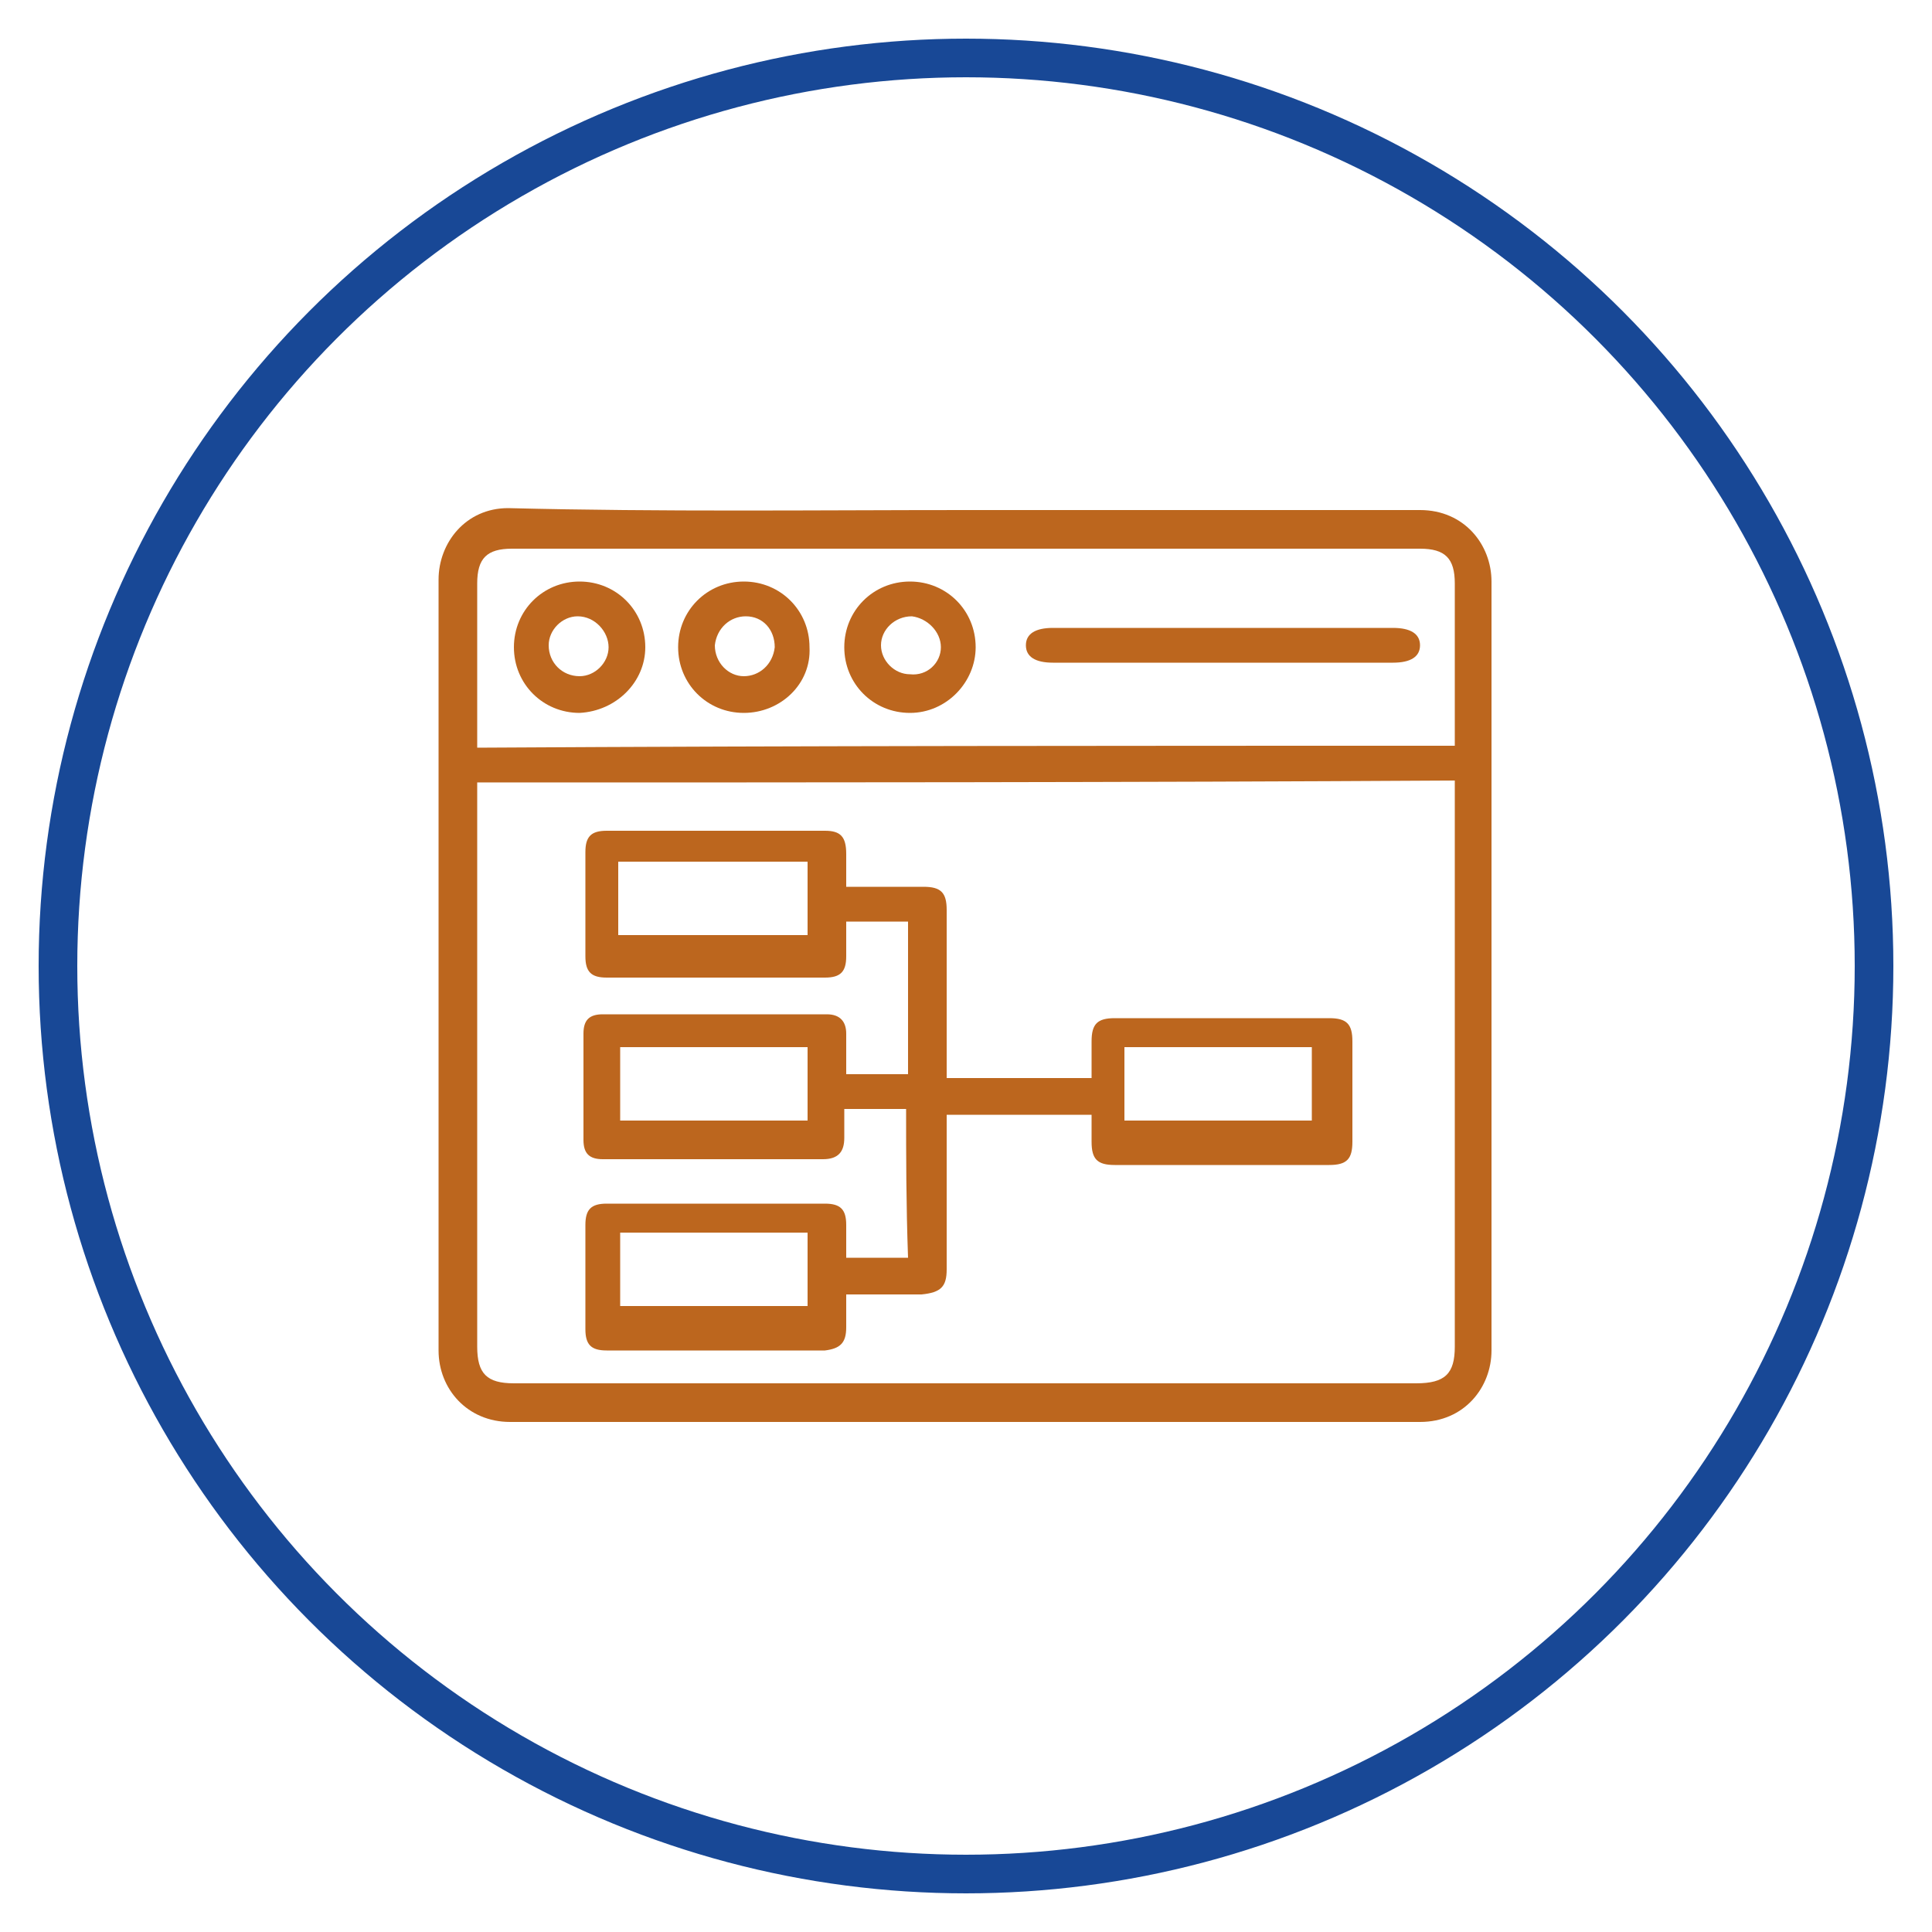
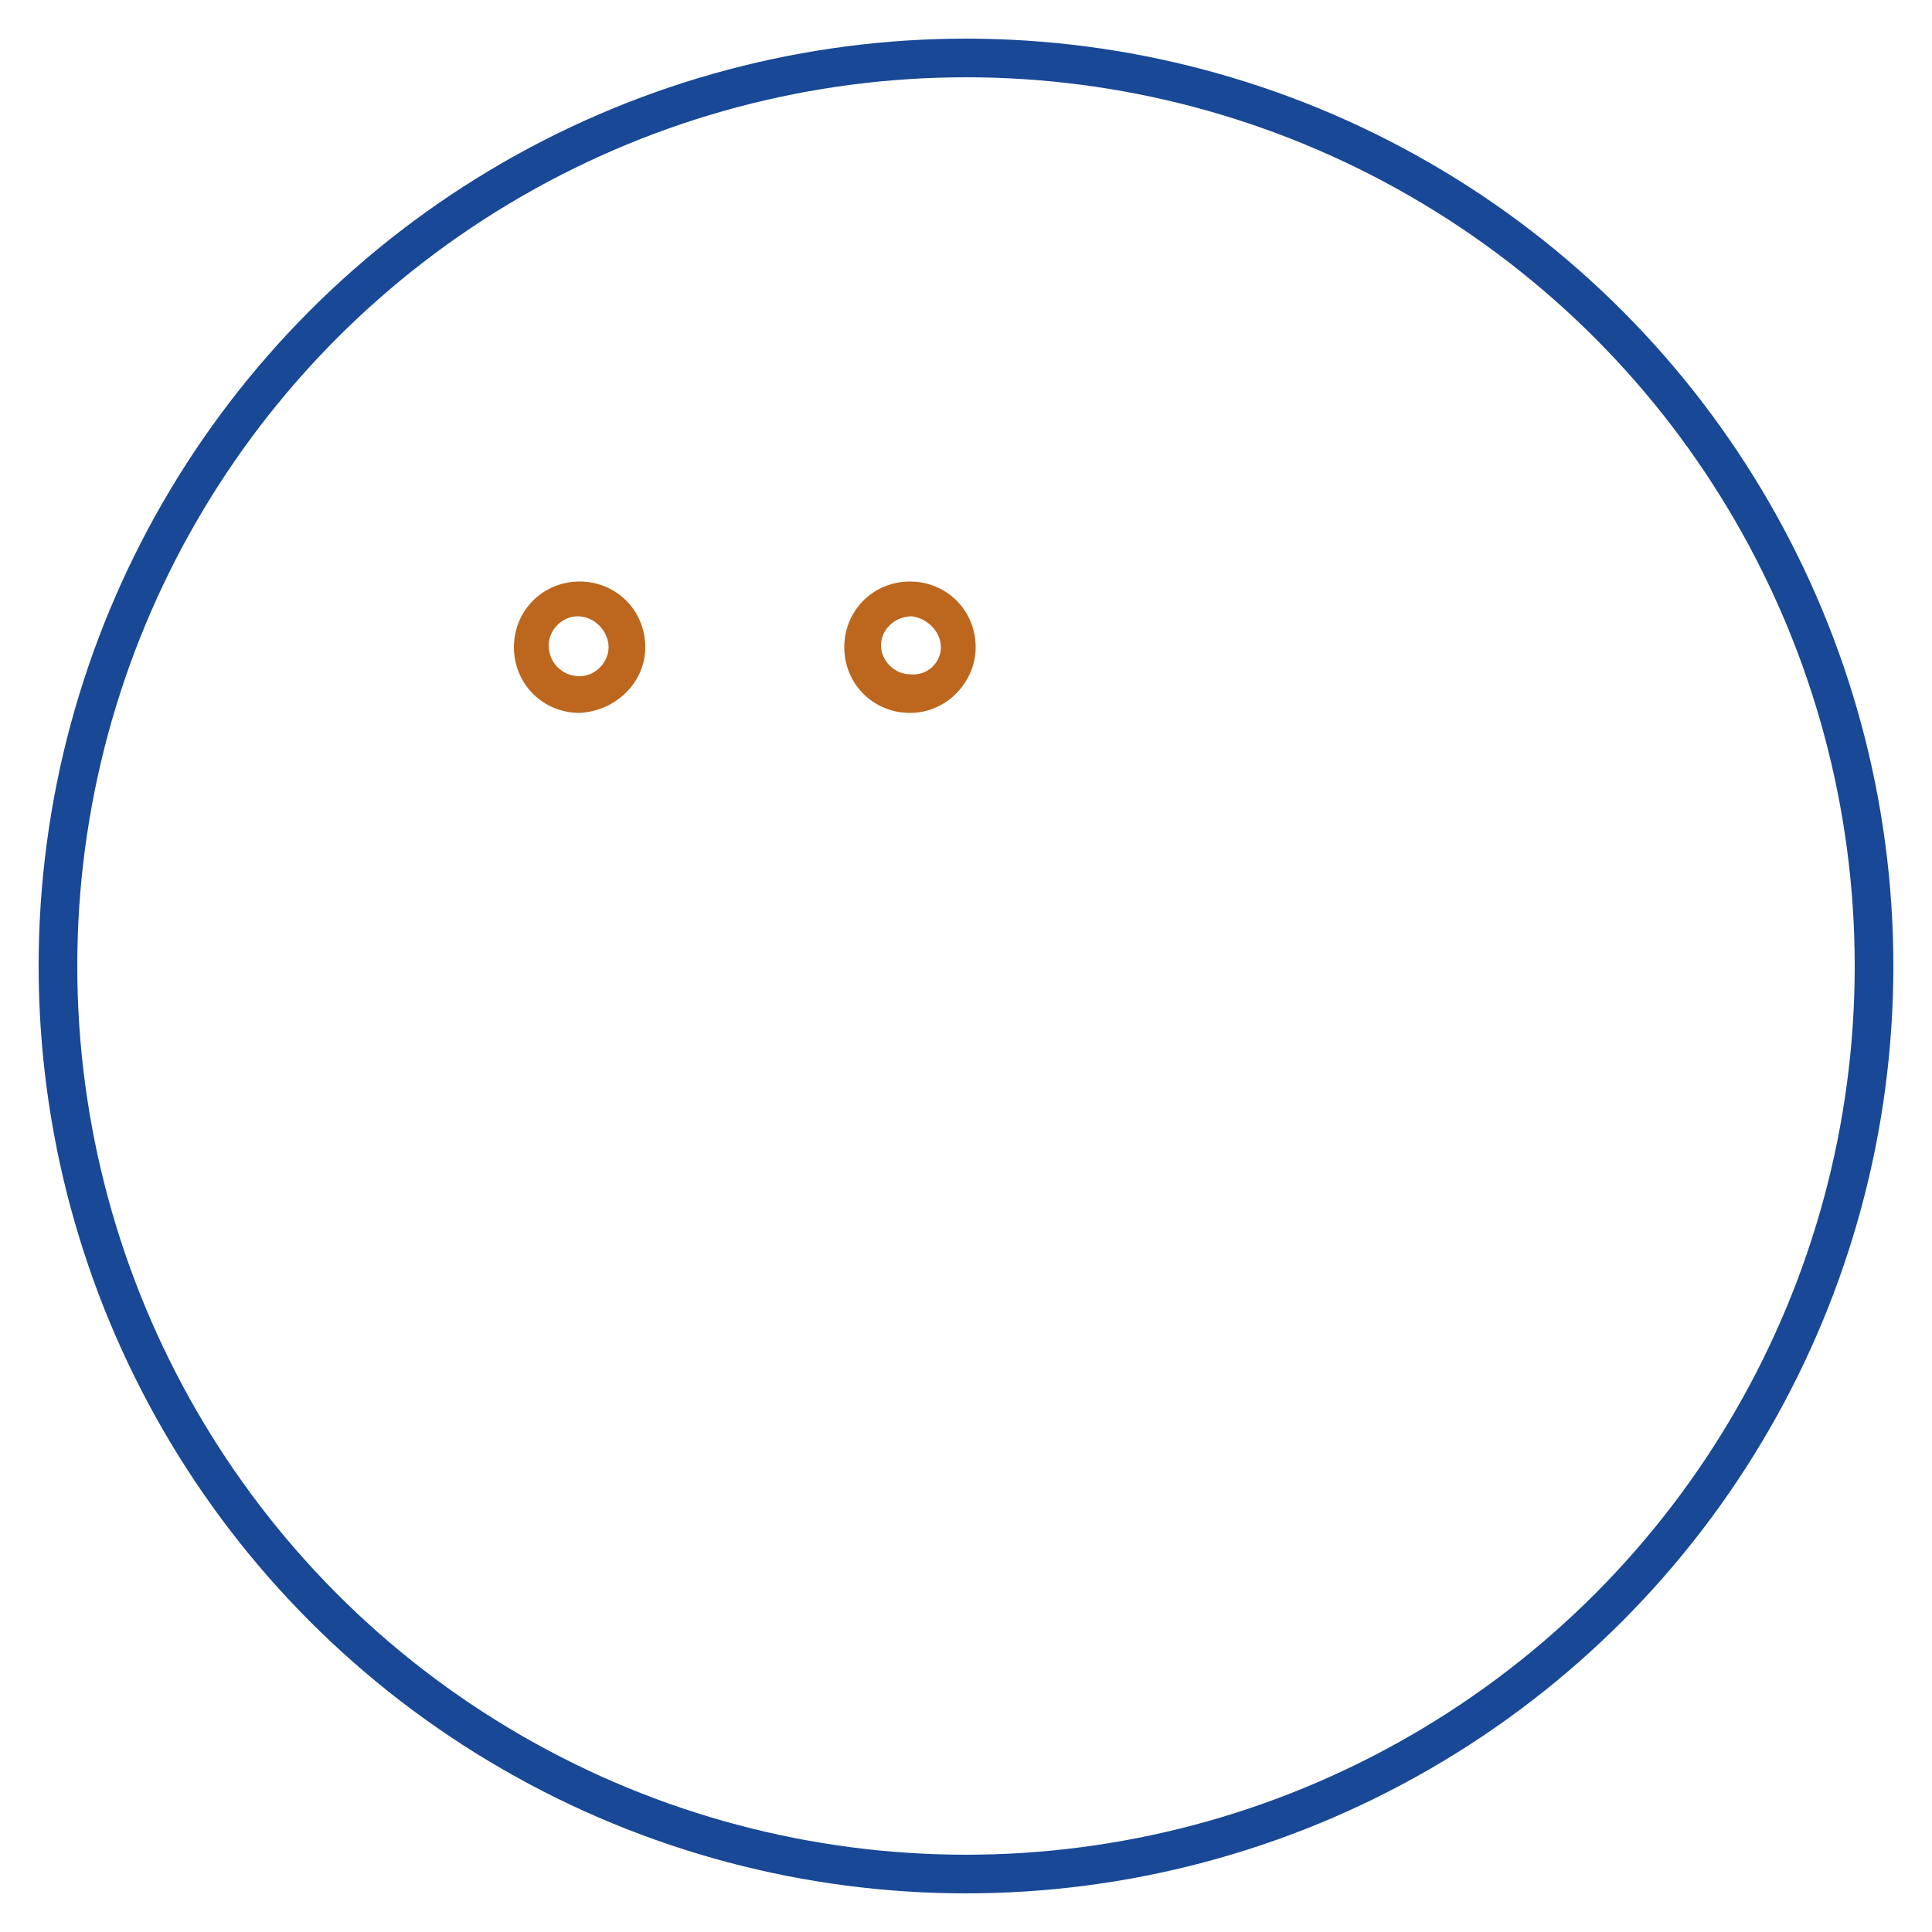
<svg xmlns="http://www.w3.org/2000/svg" version="1.1" id="Layer_1" x="0px" y="0px" viewBox="0 0 100 100" style="enable-background:new 0 0 100 100;" xml:space="preserve">
  <style type="text/css"> .st0{fill:none;stroke:#184896;stroke-width:2;stroke-miterlimit:10;} .st1{fill:#BC661E;} </style>
  <circle class="st0" cx="50" cy="50" r="47" />
  <g>
-     <path class="st1" d="M50,26.4c7.8,0,15.7,0,23.5,0c2.3,0,3.7,1.8,3.7,3.7c0,13.3,0,26.6,0,39.8c0,1.9-1.4,3.7-3.7,3.7 c-15.7,0-31.4,0-47.1,0c-2.2,0-3.7-1.7-3.7-3.7c0-13.3,0-26.6,0-39.9c0-1.9,1.4-3.7,3.6-3.7C34.3,26.5,42.2,26.4,50,26.4z M24.7,40.5c0,0.2,0,0.4,0,0.6c0,9.5,0,19.1,0,28.6c0,1.4,0.5,1.9,1.9,1.9c15.6,0,31.2,0,46.7,0c1.5,0,2-0.5,2-1.9 c0-9.5,0-19.1,0-28.6c0-0.2,0-0.4,0-0.7C58.4,40.5,41.6,40.5,24.7,40.5z M75.3,38.6c0-0.2,0-0.4,0-0.5c0-2.6,0-5.3,0-7.9 c0-1.3-0.5-1.8-1.8-1.8c-15.7,0-31.3,0-47,0c-1.3,0-1.8,0.5-1.8,1.8c0,2.6,0,5.3,0,7.9c0,0.2,0,0.4,0,0.6 C41.6,38.6,58.4,38.6,75.3,38.6z" />
-     <path class="st1" d="M46.9,57.4c-1.1,0-2.1,0-3.2,0c0,0.5,0,1,0,1.5c0,0.7-0.3,1.1-1.1,1.1c-3.8,0-7.6,0-11.4,0c-0.7,0-1-0.3-1-1 c0-1.8,0-3.7,0-5.5c0-0.7,0.3-1,1-1c3.9,0,7.7,0,11.6,0c0.7,0,1,0.4,1,1c0,0.7,0,1.4,0,2.1c1.1,0,2.1,0,3.2,0c0-2.6,0-5.3,0-7.9 c-1.1,0-2.1,0-3.2,0c0,0.6,0,1.2,0,1.8c0,0.8-0.3,1.1-1.1,1.1c-3.8,0-7.5,0-11.3,0c-0.8,0-1.1-0.3-1.1-1.1c0-1.8,0-3.6,0-5.4 c0-0.8,0.3-1.1,1.1-1.1c3.8,0,7.5,0,11.3,0c0.8,0,1.1,0.3,1.1,1.2c0,0.5,0,1.1,0,1.7c0.8,0,1.7,0,2.5,0c0.5,0,1,0,1.5,0 c0.9,0,1.2,0.3,1.2,1.2c0,2.7,0,5.3,0,8c0,0.2,0,0.4,0,0.7c2.5,0,4.9,0,7.5,0c0-0.6,0-1.3,0-1.9c0-0.9,0.3-1.2,1.2-1.2 c3.7,0,7.4,0,11.1,0c0.9,0,1.2,0.3,1.2,1.2c0,1.7,0,3.5,0,5.2c0,0.9-0.3,1.2-1.2,1.2c-3.7,0-7.4,0-11.1,0c-0.9,0-1.2-0.3-1.2-1.2 c0-0.4,0-0.9,0-1.4c-2.5,0-4.9,0-7.5,0c0,0.2,0,0.4,0,0.6c0,2.5,0,4.9,0,7.4c0,0.9-0.3,1.2-1.3,1.3c-1.3,0-2.5,0-3.9,0 c0,0.6,0,1.2,0,1.7c0,0.8-0.3,1.1-1.1,1.2c-3.8,0-7.5,0-11.3,0c-0.8,0-1.1-0.3-1.1-1.1c0-1.8,0-3.6,0-5.4c0-0.8,0.3-1.1,1.1-1.1 c3.8,0,7.5,0,11.3,0c0.8,0,1.1,0.3,1.1,1.1c0,0.6,0,1.1,0,1.7c1.1,0,2.1,0,3.2,0C46.9,62.3,46.9,59.9,46.9,57.4z M41.8,44.6 c-3.3,0-6.5,0-9.8,0c0,1.3,0,2.6,0,3.8c3.3,0,6.5,0,9.8,0C41.8,47.2,41.8,45.9,41.8,44.6z M41.8,58c0-1.3,0-2.6,0-3.8 c-3.3,0-6.5,0-9.7,0c0,1.3,0,2.5,0,3.8C35.3,58,38.5,58,41.8,58z M58.2,58c3.3,0,6.5,0,9.7,0c0-1.3,0-2.5,0-3.8c-3.3,0-6.5,0-9.7,0 C58.2,55.5,58.2,56.7,58.2,58z M41.8,67.6c0-1.3,0-2.5,0-3.8c-3.3,0-6.5,0-9.7,0c0,1.3,0,2.5,0,3.8C35.3,67.6,38.5,67.6,41.8,67.6z " />
-     <path class="st1" d="M63.2,34.3c-2.9,0-5.8,0-8.7,0c-0.9,0-1.4-0.3-1.4-0.9c0-0.6,0.5-0.9,1.4-0.9c5.9,0,11.7,0,17.6,0 c0.9,0,1.4,0.3,1.4,0.9c0,0.6-0.5,0.9-1.4,0.9C69.1,34.3,66.2,34.3,63.2,34.3z" />
    <path class="st1" d="M47.1,36.9c-1.9,0-3.4-1.5-3.4-3.4c0-1.9,1.5-3.4,3.4-3.4c1.9,0,3.4,1.5,3.4,3.4C50.5,35.3,49,36.9,47.1,36.9z M48.7,33.5c0-0.8-0.7-1.5-1.5-1.6c-0.9,0-1.6,0.7-1.6,1.5c0,0.8,0.7,1.5,1.5,1.5C48,35,48.7,34.3,48.7,33.5z" />
-     <path class="st1" d="M38.5,36.9c-1.9,0-3.4-1.5-3.4-3.4c0-1.9,1.5-3.4,3.4-3.4c1.9,0,3.4,1.5,3.4,3.4C42,35.4,40.4,36.9,38.5,36.9z M38.5,35c0.8,0,1.5-0.6,1.6-1.5c0-0.9-0.6-1.6-1.5-1.6c-0.8,0-1.5,0.6-1.6,1.5C37,34.3,37.7,35,38.5,35z" />
    <path class="st1" d="M30,36.9c-1.9,0-3.4-1.5-3.4-3.4c0-1.9,1.5-3.4,3.4-3.4c1.9,0,3.4,1.5,3.4,3.4C33.4,35.3,31.9,36.8,30,36.9z M30,35c0.8,0,1.5-0.7,1.5-1.5c0-0.8-0.7-1.6-1.6-1.6c-0.8,0-1.5,0.7-1.5,1.5C28.4,34.3,29.1,35,30,35z" />
  </g>
</svg>